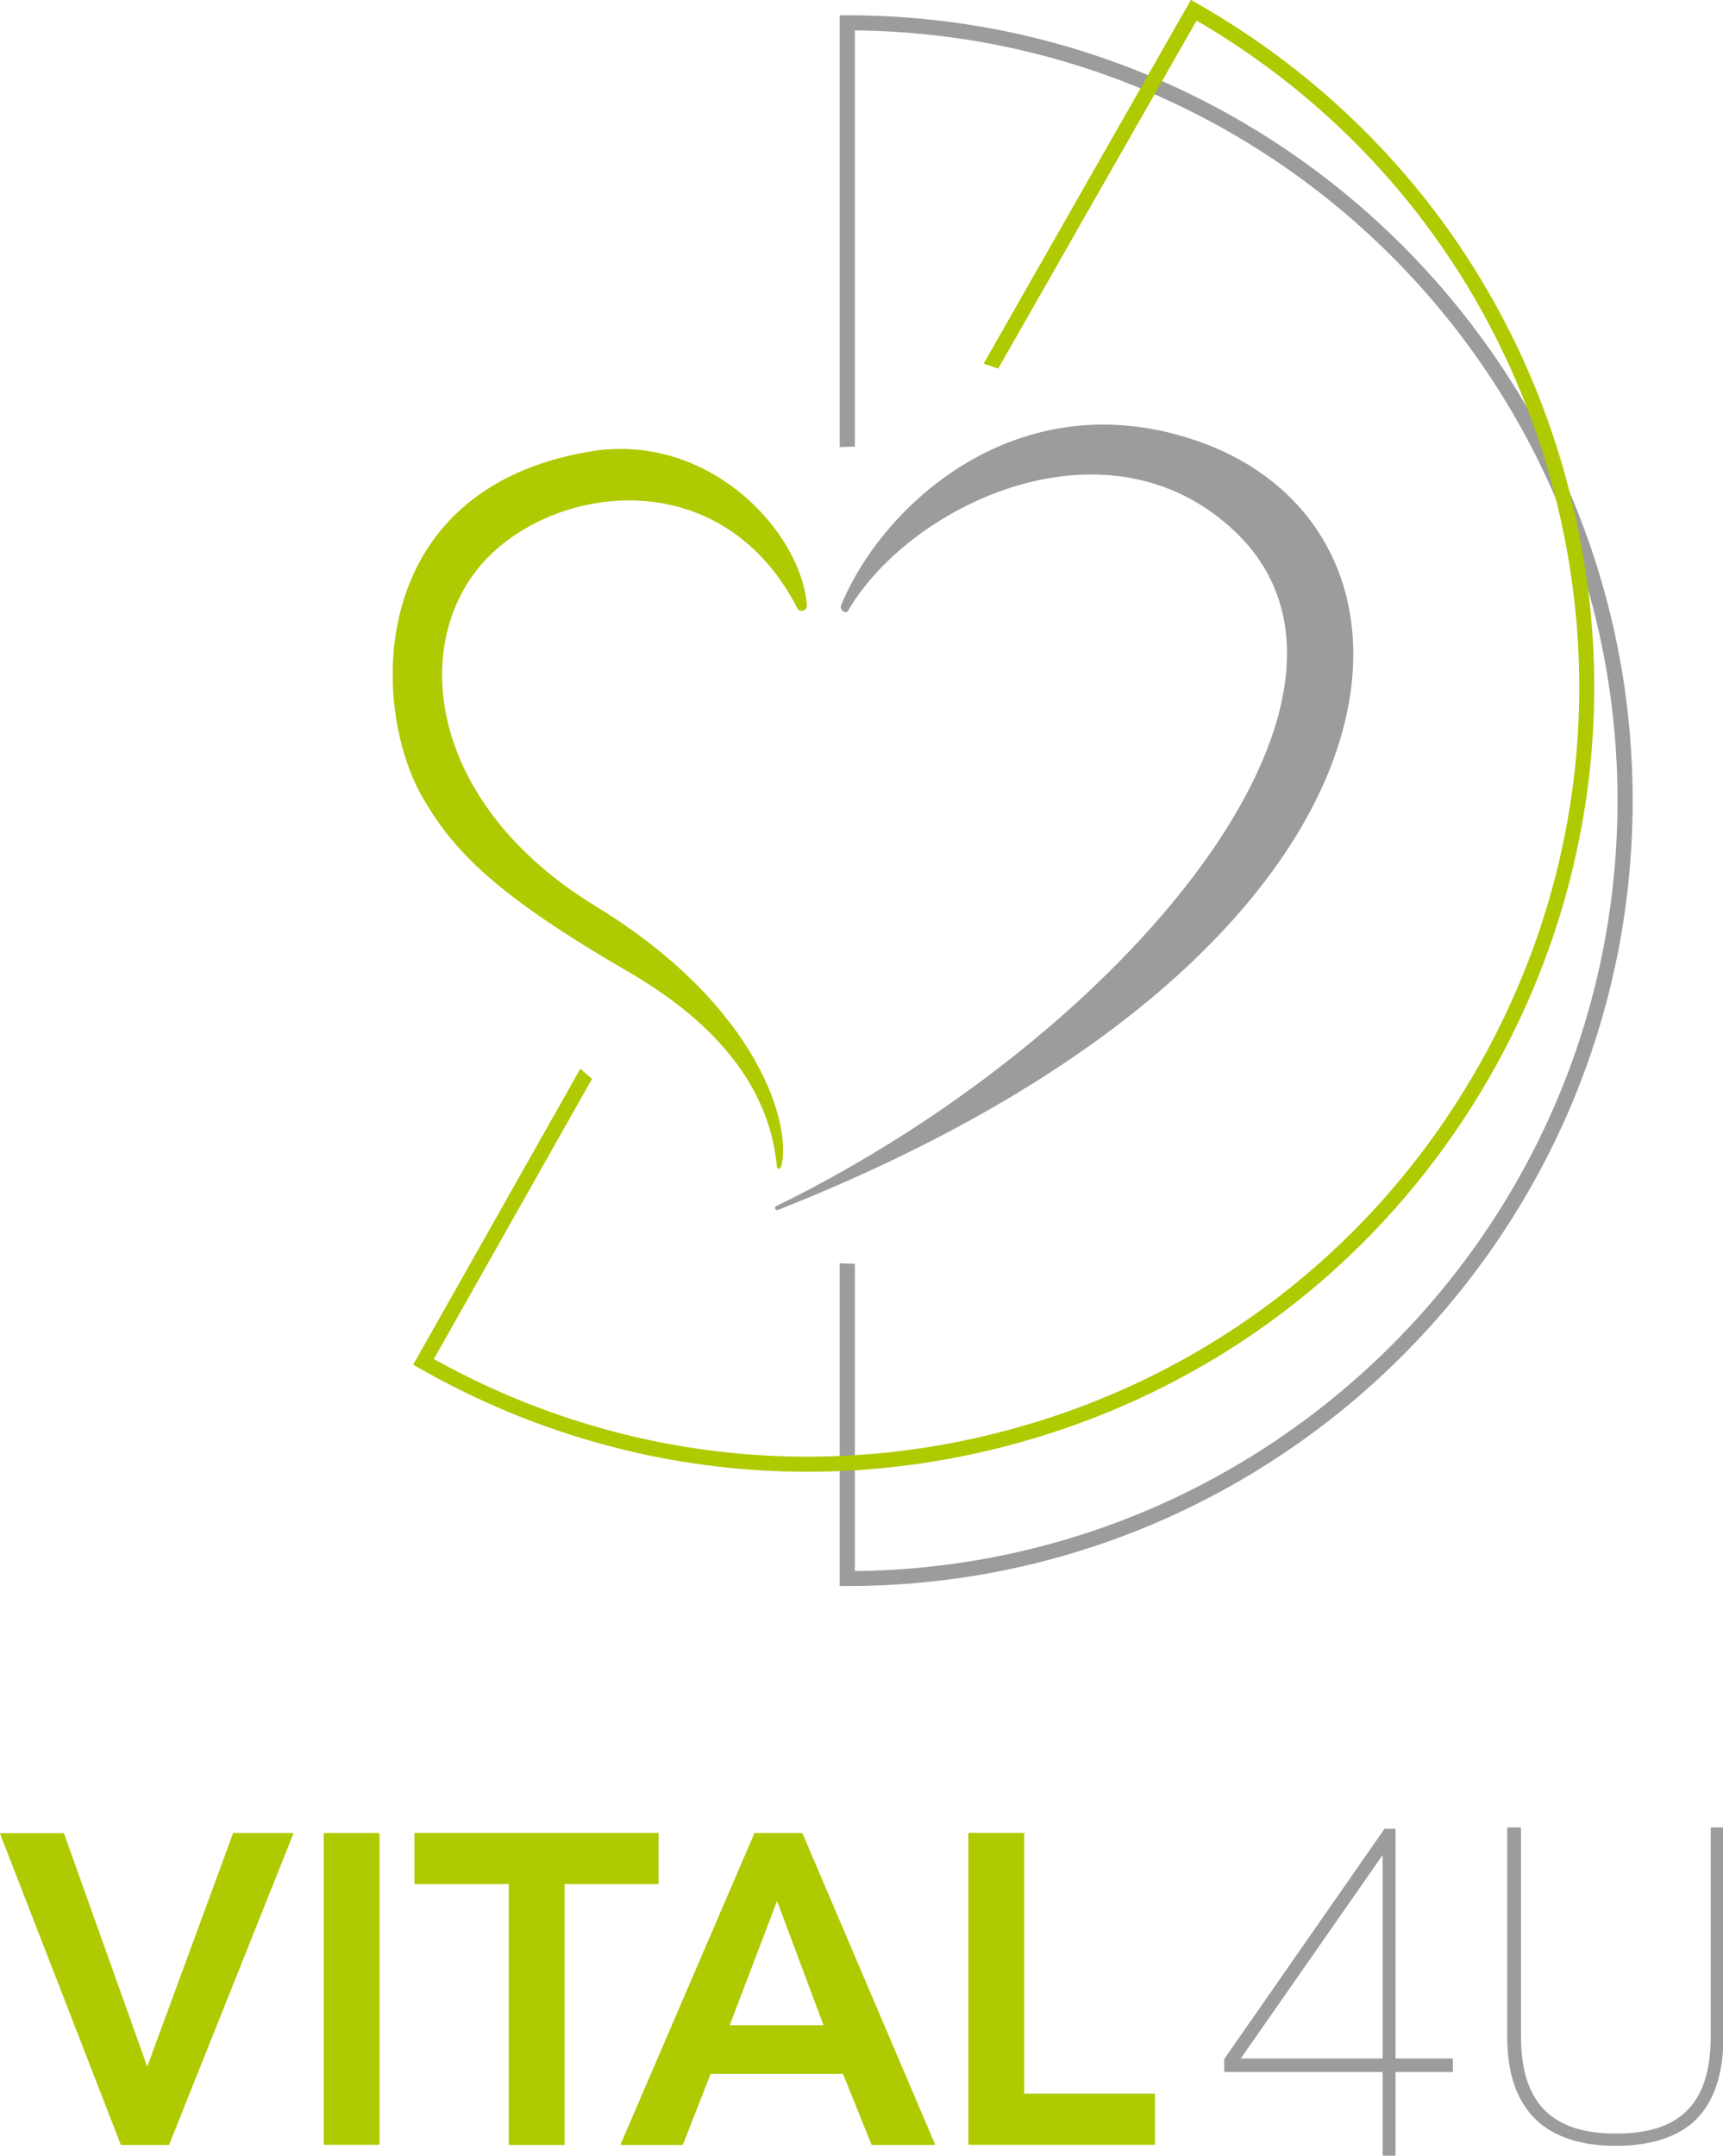
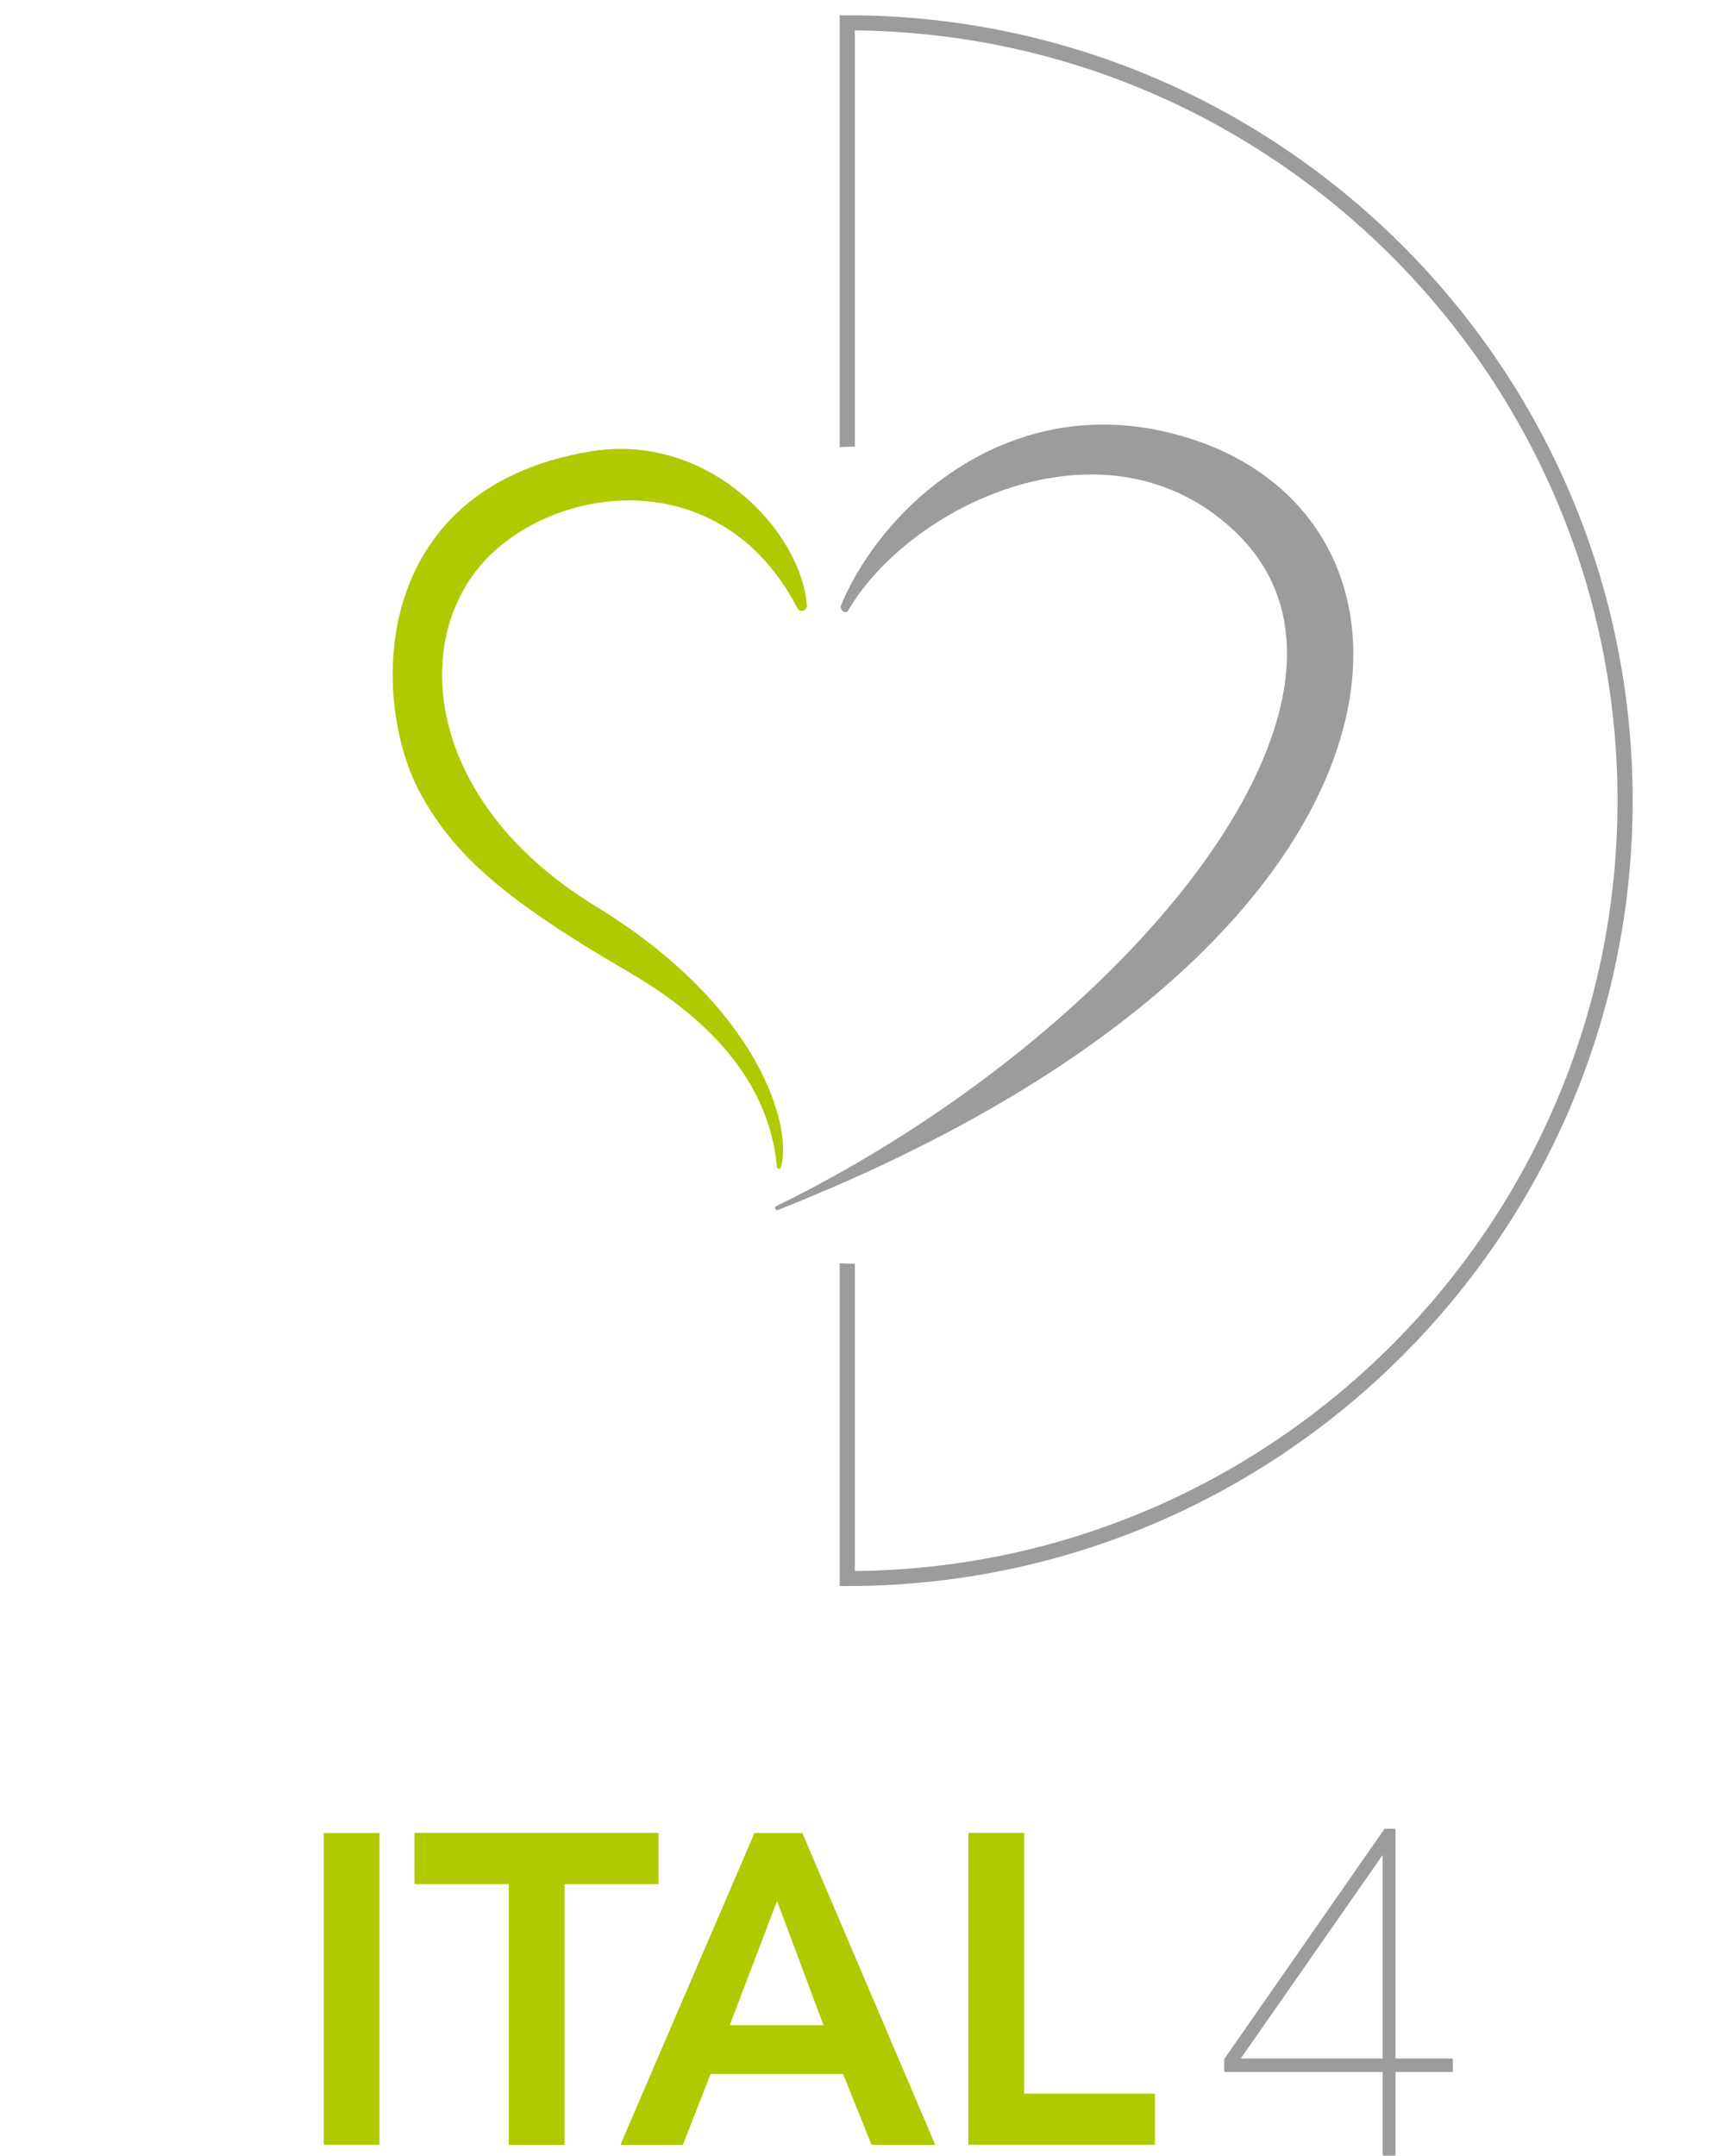
<svg xmlns="http://www.w3.org/2000/svg" viewBox="0 0 113.86 142.45">
  <g id="Ebene_1" data-name="Ebene 1" />
  <g id="Ebene_3" data-name="Ebene 3" />
  <g id="Ebene_2" data-name="Ebene 2">
    <g>
      <rect x="21.39" y="121.12" width="3.69" height="20.6" rx=".04" ry=".04" fill="#afca00" />
-       <path d="M19.34,121.12h-3.9s-.03,0-.04,.02l-5.67,15.42-5.5-15.41s-.02-.02-.04-.02H.04s-.02,0-.03,.02c0,.01,0,.02,0,.03l7.97,20.53s.02,.02,.04,.02h3.13s.03,0,.03-.02l8.2-20.53s0-.02,0-.04c0-.01-.02-.02-.03-.02Z" fill="#afca00" />
      <path d="M76.27,138.34h-8.59v-17.19s-.02-.04-.04-.04h-3.61s-.04,.02-.04,.04v20.53s.02,.04,.04,.04h12.25s.04-.02,.04-.04v-3.31s-.02-.04-.04-.04Z" fill="#afca00" />
      <path d="M53.01,121.12h-3.13s-.03,0-.03,.02l-8.83,20.53s0,.02,0,.04c0,.01,.02,.02,.03,.02h4.04s.03,0,.04-.02l1.83-4.67h8.75l1.88,4.67s.02,.02,.03,.02h4.13s.02,0,.03-.02c0-.01,0-.02,0-.04l-8.75-20.53s-.02-.02-.03-.02Zm1.41,12.7h-6.2l3.13-8.21,3.07,8.21Z" fill="#afca00" />
      <path d="M43.52,124.46v-3.31s-.02-.04-.04-.04H27.43s-.04,.02-.04,.04v3.31s.02,.04,.04,.04h6.19v17.19s.02,.04,.04,.04h3.61s.04-.02,.04-.04v-17.19h6.19s.04-.02,.04-.04Z" fill="#afca00" />
    </g>
    <g>
      <path d="M95.96,136.02h-3.74v-15.13s-.02-.05-.05-.05h-.65s-.03,0-.04,.02l-10.57,15.18s-.01,.02-.01,.03v.79s.02,.05,.05,.05h10.42v5.48s.02,.05,.05,.05h.75s.05-.02,.05-.05v-5.48h3.74s.05-.02,.05-.05v-.79s-.02-.05-.05-.05Zm-4.59,0h-9.38c.56-.8,4.86-6.96,7.47-10.71l1.91-2.74v13.44Z" fill="#9c9c9c" />
-       <path d="M113.81,120.75h-.71s-.05,.02-.05,.05v13.73c0,2.3-.53,3.94-1.63,4.99-1.02,.98-2.53,1.46-4.62,1.46s-3.61-.48-4.64-1.46c-1.11-1.06-1.65-2.69-1.65-4.99v-13.73s-.02-.05-.05-.05h-.81s-.05,.02-.05,.05v13.8c0,2.42,.64,4.25,1.9,5.46,1.2,1.15,2.98,1.73,5.28,1.73s4.11-.58,5.28-1.72c1.21-1.19,1.83-3.04,1.83-5.5v-13.77s-.02-.05-.05-.05Z" fill="#9c9c9c" />
    </g>
    <path d="M55.99,1.01h-.5V29.54c.33-.01,.66-.02,1-.03V2.01c27.84,.27,50.4,23,50.4,50.9s-22.56,50.63-50.4,50.9v-20.31c-.33,0-.67-.01-1-.03v21.33h.5c28.62,0,51.9-23.28,51.9-51.9S84.61,1.01,55.99,1.01Z" fill="#9c9c9c" />
-     <path d="M103.49,31.62c-3.66-13.37-12.32-24.51-24.36-31.38l-.43-.25-13.7,24.04c.32,.1,.64,.21,.96,.33L79.07,1.36c11.59,6.75,19.91,17.57,23.46,30.52,3.59,13.11,1.87,26.84-4.87,38.65-6.73,11.81-17.66,20.3-30.77,23.89-12.95,3.55-26.5,1.91-38.22-4.62l10.45-18.51c-.26-.22-.51-.45-.77-.67l-10.8,19.12-.25,.43,.43,.25c7.94,4.52,16.72,6.83,25.61,6.83,4.6,0,9.24-.62,13.8-1.87,13.37-3.66,24.51-12.32,31.38-24.36,6.86-12.05,8.63-26.04,4.96-39.41Z" fill="#afca00" />
    <path d="M56.06,40.34c-.17,.28-.6-.04-.48-.34,2.76-6.71,11.76-14.92,23.52-10.87,17.39,5.99,15.73,33.64-27.69,50.82-.16,.06-.27-.17-.12-.25,22.92-11.2,41.72-33.7,30.34-44.56-8.42-8.03-21.45-1.85-25.58,5.2Z" fill="#9c9c9c" fill-rule="evenodd" />
    <path d="M52.71,40.21c.16,.3,.63,.13,.61-.2-.37-4.9-6.49-11.48-14.31-10.18-14.83,2.47-14.55,16.74-11.13,22.78,2.12,3.73,5.04,6.61,13.67,11.62,6.61,3.84,9.38,8.33,9.79,12.87,.01,.15,.23,.17,.27,.02,.75-2.56-1.28-10.54-12.25-17.24s-12.28-17.07-7.57-22.56c4.53-5.27,15.81-7.01,20.91,2.88Z" fill="#afca00" fill-rule="evenodd" />
  </g>
</svg>